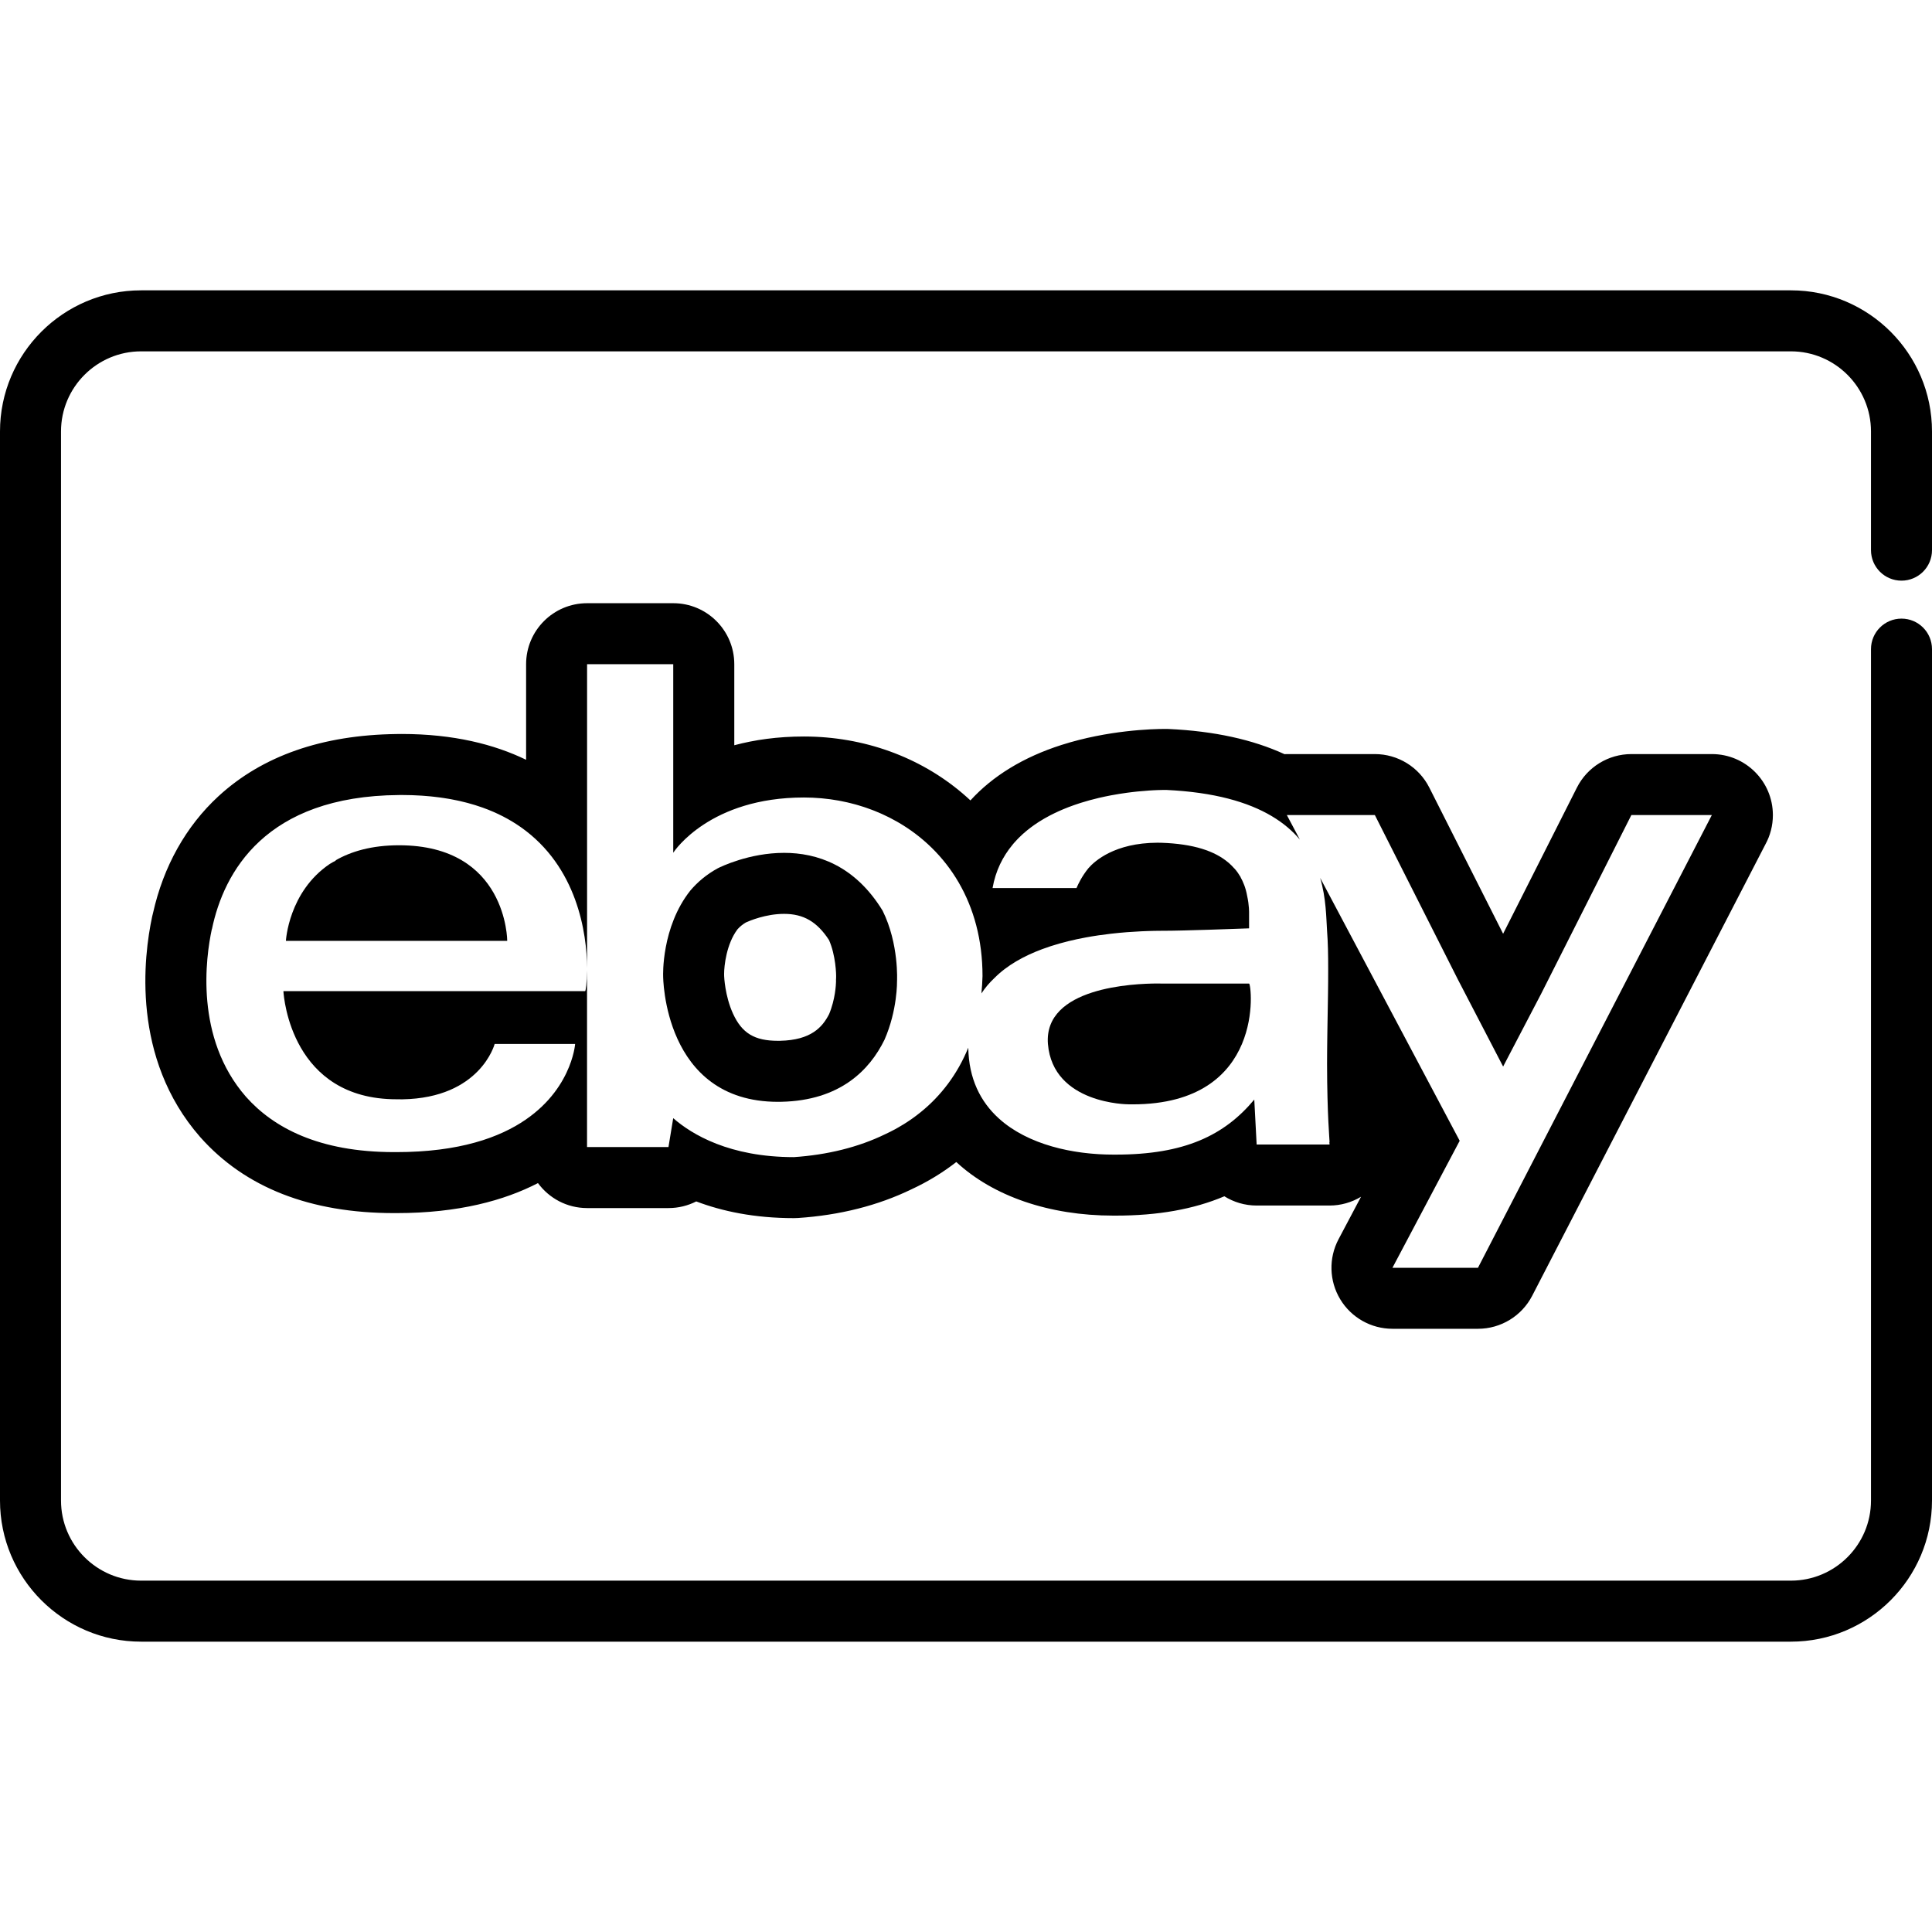
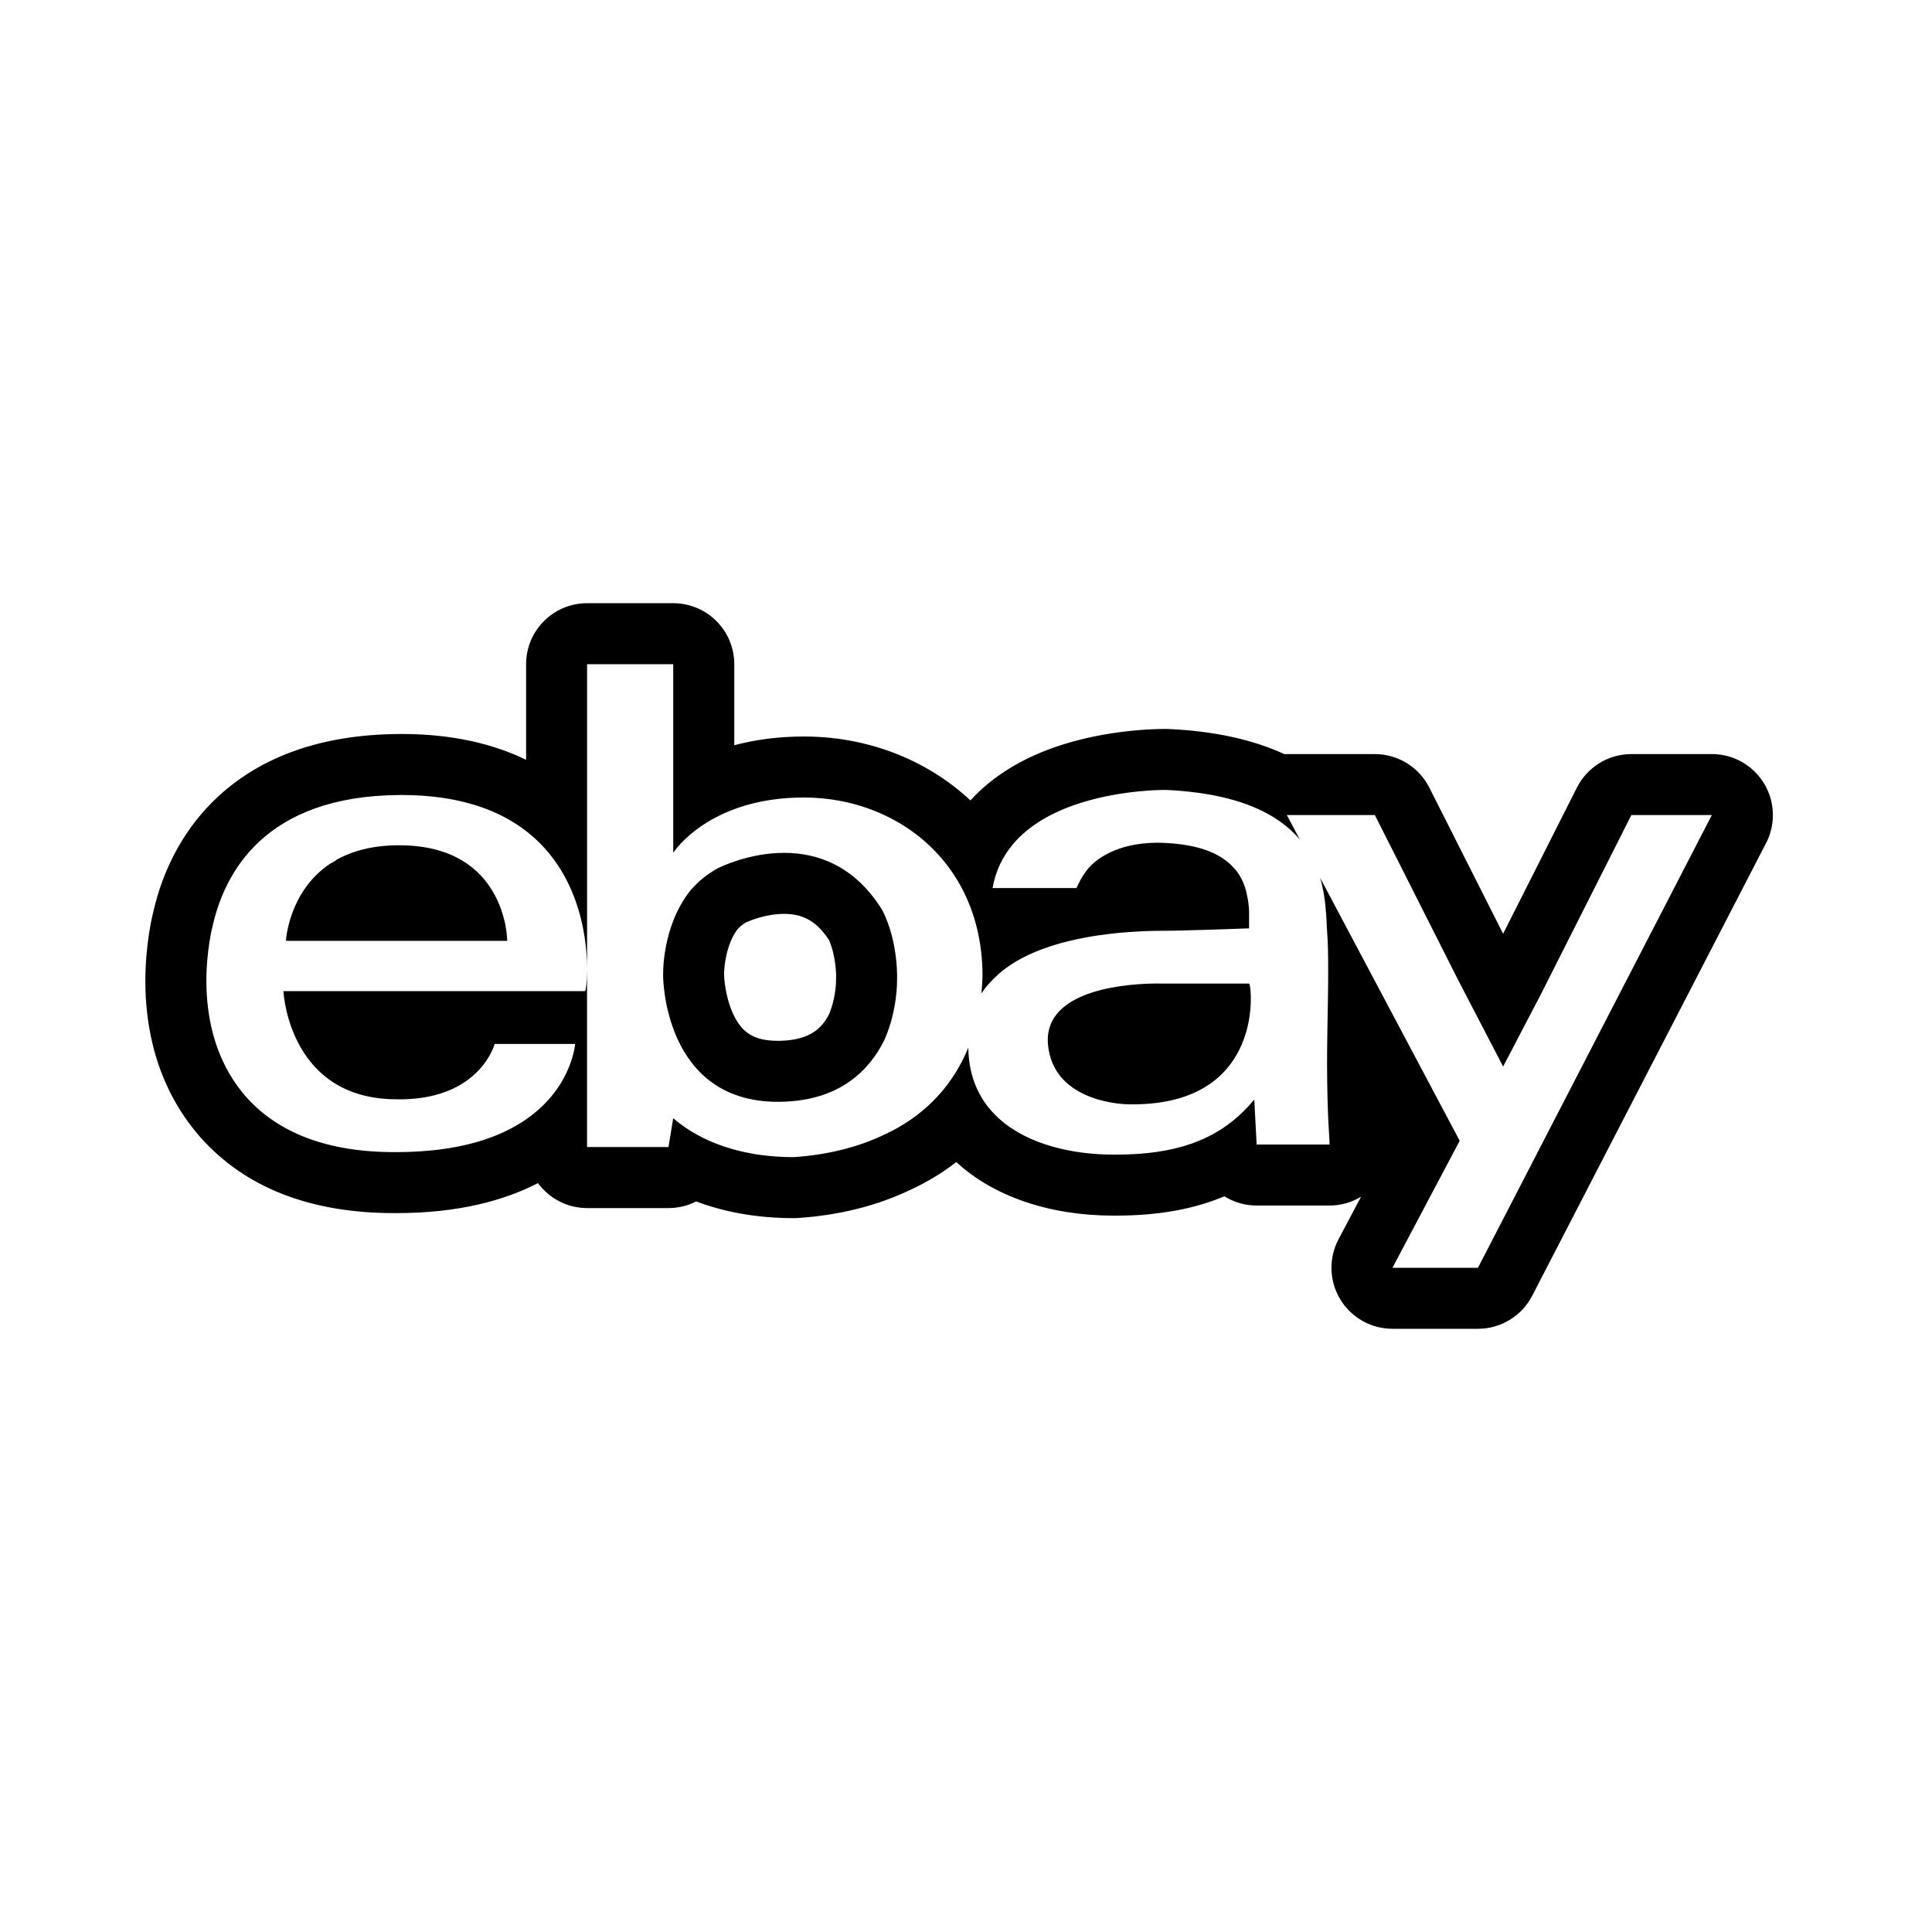
<svg xmlns="http://www.w3.org/2000/svg" version="1.1" id="Capa_1" x="0px" y="0px" viewBox="0 0 511.999 511.999" style="enable-background:new 0 0 511.999 511.999;" xml:space="preserve">
  <g>
    <g>
-       <path d="M503.915,153.88c4.466,0,8.084-3.619,8.084-8.084v-31.459c0-20.619-16.774-37.394-37.393-37.394H37.393    C16.775,76.942,0,93.716,0,114.336v283.325c0,20.62,16.775,37.395,37.393,37.395h437.214c20.619,0,37.393-16.775,37.392-37.395    V172.023c0-4.466-3.619-8.084-8.084-8.084s-8.084,3.618-8.084,8.084v225.636c0,11.705-9.522,21.227-21.225,21.227H37.393    c-11.703,0-21.225-9.522-21.225-21.227V114.336c0-11.704,9.522-21.226,21.225-21.225h437.212c11.703,0,21.225,9.522,21.225,21.226    v31.459C495.831,150.261,499.449,153.88,503.915,153.88z" />
-     </g>
+       </g>
  </g>
  <g>
    <g>
      <path d="M105.761,224.005c-7.251,0-12.747,1.624-16.922,4.047c0.088-0.014,0.172-0.031,0.261-0.045    c-0.6,0.3-1.164,0.621-1.712,0.952c-10.929,7.371-11.619,20.37-11.619,20.37h58.65C134.42,249.33,134.42,224.005,105.761,224.005z    " />
    </g>
  </g>
  <g>
    <g>
      <path d="M233.898,241.335c-7.412-12.106-17.492-15.321-26.108-15.32c-9.237,0-16.79,3.695-17.563,4.085    c-2.951,1.599-5.329,3.623-7.243,5.858c-7.764,9.756-7.245,22.704-7.245,22.704s-0.003,33.333,30.418,33.333    c0.299,0,0.603-0.003,0.907-0.01c15.568-0.332,23.394-8.4,27.332-16.432c3.472-7.898,3.326-15.555,3.326-15.555    S238.269,250.133,233.898,241.335z M221.578,259.104c-0.026,0.492-0.041,0.655-0.025,1.106c-0.016,0.632-0.18,4.6-1.827,8.528    c-1.76,3.453-4.757,6.905-13.006,7.081c-0.189,0.003-0.377,0.005-0.562,0.005c-6.202,0-9.54-2.021-11.908-7.209    c-2.169-4.754-2.342-9.906-2.342-9.954c0-0.318,0.008-0.307-0.009-0.569c-0.008-2.101,0.609-7.933,3.554-11.832    c0.659-0.727,1.393-1.322,2.231-1.808c0.872-0.398,5.229-2.269,10.105-2.269c5.15,0,8.748,2.085,11.906,6.941    C221.476,253.154,221.627,258.227,221.578,259.104z" />
    </g>
  </g>
  <g>
    <g>
      <path d="M331.026,260.662h-22.658c0,0-0.567-0.024-1.551-0.024c-6.389,0-30.263,1.002-29.106,16.02    c1.332,15.995,21.326,15.995,21.326,15.995c0.372,0.007,0.737,0.011,1.101,0.011C335.608,292.664,331.688,260.662,331.026,260.662    z" />
    </g>
  </g>
  <g>
    <g>
      <path d="M155.582,256.523v0.621C155.583,256.941,155.584,256.736,155.582,256.523z" />
    </g>
  </g>
  <g>
    <g>
      <path d="M453.673,199.839c-0.004,0-0.009,0-0.012,0h-0.005H432.33c-6.101,0-11.683,3.434-14.433,8.881l-19.558,38.732    l-19.558-38.733c-2.75-5.446-8.331-8.88-14.433-8.88h-23.322c-0.21,0-0.418,0.013-0.627,0.022    c-8.394-3.867-18.611-6.111-30.62-6.666c-0.143-0.006-0.344-0.012-0.487-0.015c0,0-0.183-0.003-0.532-0.003    c-3.32,0-15.112,0.305-27.449,4.242c-10.122,3.228-18.262,8.251-24.138,14.699c-10.918-10.196-25.453-16.184-41.095-16.871    c-0.999-0.044-2.012-0.067-3.016-0.067c-6.997,0-13.132,0.893-18.468,2.319v-21.475c0-8.929-7.239-16.168-16.168-16.168h-0.017    h-22.661h-0.157c-8.929,0-16.168,7.239-16.168,16.168v25.325c-8.414-4.073-19.197-6.837-32.991-6.837    c-0.114,0-0.229,0.001-0.342,0.002c-0.111-0.001-0.217-0.002-0.326-0.002c-0.227,0-0.454,0.005-0.679,0.015    c-19.698,0.243-35.578,5.789-47.2,16.492c-8.598,7.918-14.576,18.599-17.33,30.941c-0.084,0.304-0.161,0.611-0.226,0.922    c-2.274,10.599-5.59,37.506,12.691,58.409c0.038,0.043,0.076,0.086,0.114,0.129c11.847,13.314,29.107,20.065,51.3,20.065    c0.109,0,0.215-0.001,0.32-0.003c0.119,0.002,0.231,0.003,0.343,0.003c16.49,0,28.612-3.381,37.471-7.951    c2.943,4.005,7.672,6.617,13.024,6.617h18.154h3.426c2.628,0,5.126-0.632,7.34-1.76c6.887,2.612,15.434,4.428,25.89,4.428    c0.359,0,0.719-0.012,1.077-0.036c11.07-0.739,21.186-3.297,30.074-7.606c4.326-2.006,8.289-4.432,11.878-7.226    c9.773,9.065,24.641,14.201,41.61,14.201c0.109,0,0.216-0.001,0.322-0.003c0.115,0.002,0.231,0.003,0.347,0.003    c11.103,0,20.59-1.666,28.755-5.122c2.489,1.555,5.426,2.452,8.565,2.452h0.667h17.991h0.667c2.967,0,5.838-0.828,8.331-2.328    l-5.959,11.255c-2.653,5.011-2.488,11.046,0.437,15.905c2.924,4.858,8.181,7.829,13.852,7.829h22.663    c6.047,0,11.589-3.375,14.365-8.747l61.798-119.618c1.267-2.306,1.988-4.954,1.988-7.771    C469.828,207.081,462.597,199.844,453.673,199.839z M368.517,302.357c0-0.019,0-0.041-0.001-0.06l0.017,0.03L368.517,302.357z     M391.676,335.974h-22.663l17.819-33.656l-36.976-69.672c1.605,5.433,1.602,10.615,1.829,14.02    c0.232,3.014,0.301,6.438,0.294,10.202c0.015,4.267-0.086,9.021-0.174,14.153c-0.009,0.472-0.016,0.952-0.024,1.429    c-0.011,0.608-0.019,1.223-0.028,1.842c-0.006,0.417-0.012,0.835-0.017,1.257c-0.01,0.675-0.016,1.359-0.024,2.046    c-0.003,0.383-0.008,0.764-0.011,1.15c-0.009,1.064-0.015,2.136-0.017,3.226c0.022,13.539,0.665,20.023,0.665,20.679h-0.057    c0.036,0.438,0.057,0.662,0.057,0.662h-0.667h-17.991h-0.667l-0.627-11.916c-7.928,9.509-18.514,14.585-36.693,14.585    c-0.128,0-0.257-0.004-0.385-0.005c-0.097,0-0.188,0.005-0.285,0.005c-0.625,0-1.256-0.011-1.89-0.028    c-0.198-0.006-0.398-0.017-0.597-0.025c-0.44-0.016-0.88-0.034-1.324-0.061c-0.235-0.014-0.471-0.031-0.706-0.049    c-0.413-0.028-0.826-0.059-1.24-0.097c-0.244-0.022-0.486-0.046-0.731-0.07c-0.415-0.042-0.831-0.088-1.246-0.139    c-0.235-0.028-0.47-0.058-0.706-0.089c-0.437-0.059-0.873-0.123-1.31-0.192c-0.211-0.032-0.424-0.065-0.635-0.101    c-0.486-0.081-0.971-0.171-1.456-0.265c-0.16-0.031-0.32-0.06-0.48-0.093c-0.642-0.13-1.282-0.272-1.917-0.426    c-0.001,0-0.001,0-0.002,0c-1.324-0.322-2.629-0.697-3.91-1.125c-0.089-0.029-0.178-0.063-0.266-0.093    c-0.535-0.182-1.065-0.374-1.59-0.576c-0.128-0.05-0.255-0.102-0.385-0.154c-0.484-0.192-0.963-0.391-1.437-0.603    c-0.137-0.06-0.274-0.123-0.411-0.185c-0.467-0.213-0.927-0.435-1.383-0.667c-0.125-0.065-0.25-0.127-0.376-0.193    c-0.473-0.248-0.94-0.508-1.399-0.776c-0.095-0.056-0.192-0.11-0.287-0.165c-0.526-0.316-1.043-0.643-1.548-0.986    c-0.019-0.014-0.039-0.025-0.059-0.039c-1.087-0.743-2.118-1.551-3.083-2.432c-0.001,0-0.002-0.001-0.003-0.002    c-4.787-4.363-7.92-10.45-8.049-18.705c-2.845,6.971-7.18,12.699-12.622,17.098c-0.002,0.001-0.004,0.003-0.006,0.004    c-0.706,0.57-1.427,1.121-2.17,1.647c-0.019,0.014-0.04,0.026-0.059,0.04c-0.714,0.504-1.439,0.994-2.185,1.455    c-0.19,0.117-0.387,0.225-0.579,0.341c-0.595,0.356-1.188,0.714-1.801,1.043c-0.841,0.455-1.697,0.886-2.573,1.289    c-7.143,3.485-15.426,5.496-24.226,6.084c-17.058,0-27.011-6-31.973-10.322l-1.257,7.655h-3.426h-18.003h-0.151v-46.836    c-0.02,3.385-0.369,5.517-0.503,5.517h-5.996h-9.663H75.107c0,0,0.002,0.028,0.004,0.082c0.106,1.68,2.224,28.576,29.983,28.576    c0.522,0.016,1.025,0.014,1.526,0.013c20.727-0.348,24.467-14.672,24.467-14.672h0.667h7.665h12.329h0.667    c0,0-0.929,13.252-15.776,21.731c-0.018,0.011-0.036,0.022-0.055,0.031c-0.968,0.552-1.998,1.082-3.088,1.589    c-0.05,0.023-0.098,0.045-0.148,0.068c-1.075,0.494-2.21,0.963-3.408,1.403c-0.078,0.027-0.156,0.056-0.235,0.084    c-0.57,0.206-1.152,0.406-1.753,0.599c-0.027,0.009-0.055,0.018-0.082,0.027c-0.624,0.199-1.265,0.389-1.921,0.572    c-0.105,0.028-0.211,0.057-0.317,0.085c-0.577,0.158-1.165,0.309-1.768,0.454c-0.099,0.024-0.196,0.049-0.295,0.072    c-0.676,0.157-1.369,0.308-2.077,0.451c-0.12,0.023-0.245,0.045-0.365,0.069c-0.608,0.118-1.23,0.229-1.862,0.334    c-0.154,0.025-0.306,0.052-0.462,0.077c-0.737,0.116-1.487,0.225-2.258,0.323c-0.119,0.015-0.243,0.027-0.362,0.042    c-0.667,0.082-1.348,0.156-2.042,0.223c-0.196,0.018-0.39,0.038-0.589,0.056c-0.805,0.071-1.623,0.136-2.463,0.188    c-0.095,0.005-0.193,0.009-0.288,0.015c-0.756,0.043-1.527,0.077-2.312,0.104c-0.232,0.008-0.464,0.015-0.696,0.022    c-0.885,0.024-1.782,0.039-2.703,0.039c-0.124,0-0.245-0.004-0.367-0.005c-0.101,0-0.196,0.005-0.296,0.005    c-20.009,0-32.023-6.546-39.235-14.661c-0.003-0.003-0.005-0.007-0.009-0.01c-13.645-15.603-10.643-36.961-9.053-44.373    c0.012-0.014,0.025-0.026,0.036-0.04c3.128-15.053,14.118-35.287,49.583-35.545l0.009-0.009c0.103,0,0.203,0.004,0.305,0.004    c0.122,0,0.24-0.004,0.362-0.004c0.909,0,1.797,0.016,2.672,0.043c0.285,0.01,0.559,0.026,0.84,0.038    c0.585,0.025,1.171,0.051,1.741,0.087c0.318,0.021,0.627,0.047,0.941,0.071c0.522,0.041,1.043,0.082,1.553,0.133    c0.315,0.03,0.622,0.068,0.932,0.102c0.497,0.056,0.991,0.113,1.475,0.179c0.301,0.041,0.597,0.085,0.892,0.129    c0.483,0.071,0.963,0.148,1.435,0.229c0.278,0.048,0.553,0.098,0.827,0.15c0.483,0.091,0.96,0.187,1.43,0.287    c0.246,0.052,0.49,0.105,0.733,0.158c0.497,0.113,0.984,0.232,1.466,0.355c0.203,0.052,0.409,0.102,0.608,0.156    c0.53,0.142,1.05,0.292,1.563,0.447c0.141,0.042,0.285,0.083,0.425,0.126c0.614,0.192,1.217,0.391,1.808,0.6    c0.031,0.012,0.065,0.023,0.096,0.032c3.893,1.388,7.249,3.155,10.142,5.187c0.001,0,0.002,0.001,0.002,0.001    c14.955,10.494,17.519,28.071,17.577,37.331v-5.199v-38.198V176.02h0.157h22.66h0.017v49.959    c0.351-0.539,9.799-14.635,34.636-14.635c0.771,0,1.539,0.017,2.306,0.051c0.774,0.033,1.545,0.087,2.312,0.155    c0.238,0.022,0.473,0.053,0.71,0.078c0.53,0.054,1.06,0.11,1.587,0.18c0.274,0.037,0.544,0.083,0.817,0.124    c0.489,0.073,0.978,0.149,1.464,0.236c0.278,0.05,0.553,0.109,0.83,0.163c0.478,0.094,0.955,0.191,1.428,0.299    c0.272,0.063,0.542,0.13,0.813,0.197c0.476,0.116,0.953,0.238,1.425,0.369c0.257,0.071,0.512,0.147,0.767,0.222    c0.484,0.143,0.966,0.292,1.445,0.448c0.238,0.078,0.473,0.157,0.709,0.24c0.498,0.171,0.992,0.35,1.482,0.538    c0.209,0.081,0.419,0.161,0.627,0.244c0.52,0.206,1.034,0.424,1.545,0.648c0.175,0.077,0.349,0.152,0.523,0.231    c0.552,0.25,1.097,0.513,1.637,0.784c0.128,0.064,0.257,0.125,0.383,0.191c0.607,0.31,1.206,0.635,1.798,0.971    c0.057,0.032,0.114,0.063,0.171,0.095c13.206,7.582,22.543,21.606,22.543,40.853c-0.035,1.576-0.147,3.102-0.293,4.604    c0.971-1.486,2.125-2.84,3.432-4.064c3.347-3.385,7.81-5.856,12.665-7.665c0.002-0.001,0.004-0.001,0.006-0.002    c0.737-0.275,1.483-0.534,2.236-0.779c0.009-0.002,0.016-0.005,0.025-0.008c1.507-0.489,3.041-0.922,4.581-1.301    c0.018-0.004,0.036-0.009,0.053-0.014c1.545-0.379,3.091-0.708,4.625-0.992c0.001,0,0.002-0.001,0.003-0.001    c2.302-0.425,4.568-0.75,6.736-0.999c0.019-0.002,0.041-0.004,0.061-0.006c1.415-0.161,2.783-0.29,4.091-0.391    c0.058-0.004,0.115-0.009,0.174-0.013c1.277-0.098,2.491-0.17,3.627-0.224c0.072-0.003,0.141-0.006,0.212-0.01    c0.493-0.022,0.969-0.041,1.43-0.057c0.071-0.002,0.144-0.005,0.214-0.008c0.504-0.016,0.987-0.029,1.447-0.039    c0.058-0.001,0.111-0.002,0.167-0.003c0.39-0.008,0.761-0.013,1.116-0.017c0.101-0.001,0.201-0.002,0.297-0.003    c0.38-0.003,0.746-0.005,1.079-0.005c5.299,0,19.436-0.521,22.657-0.642v-4.026c0,0,0.064-2.009-0.522-4.627    c0-0.002,0-0.003,0-0.005c-0.373-2.09-1.069-3.71-1.734-4.901c0.013,0.005,0.025,0.011,0.038,0.016    c-0.069-0.119-0.15-0.233-0.223-0.349c-0.776-1.307-1.461-1.989-1.461-1.989l-0.009,0.009c-0.431-0.492-0.892-0.967-1.403-1.413    c-0.021-0.018-0.037-0.038-0.057-0.055c-0.035-0.029-0.067-0.049-0.1-0.075c-3.6-3.064-9.199-4.987-17.851-5.266    c-0.347-0.011-0.676-0.009-1.013-0.012c-11.288,0.054-16.586,4.853-18.229,6.739c-1.72,2.108-2.731,4.226-3.164,5.27h-12.807    h-6.265h-3.179c0.803-4.589,2.709-8.352,5.286-11.464c0.125-0.152,0.248-0.307,0.378-0.457c0.282-0.327,0.576-0.641,0.874-0.953    c0.144-0.152,0.291-0.301,0.439-0.449c0.309-0.308,0.622-0.612,0.945-0.906c0.124-0.113,0.253-0.222,0.38-0.334    c1.149-1.009,2.374-1.931,3.659-2.769c0.106-0.068,0.208-0.14,0.315-0.208c0.4-0.254,0.805-0.5,1.216-0.74    c0.139-0.081,0.278-0.162,0.418-0.241c0.416-0.237,0.834-0.469,1.259-0.691c0.094-0.05,0.189-0.096,0.284-0.144    c1.437-0.738,2.911-1.395,4.408-1.978c0.08-0.03,0.158-0.065,0.24-0.095c0.463-0.178,0.927-0.347,1.393-0.512    c0.123-0.044,0.246-0.087,0.371-0.129c0.467-0.162,0.932-0.318,1.399-0.467c0.068-0.022,0.135-0.041,0.203-0.063    c1.529-0.48,3.053-0.893,4.549-1.246c0.078-0.019,0.156-0.038,0.234-0.056c0.454-0.107,0.903-0.205,1.351-0.301    c0.121-0.026,0.243-0.052,0.363-0.077c0.442-0.092,0.88-0.181,1.315-0.263c0.072-0.014,0.142-0.026,0.215-0.039    c1.401-0.262,2.749-0.476,4.025-0.651c0.098-0.013,0.197-0.027,0.293-0.04c0.371-0.05,0.732-0.095,1.089-0.137    c0.134-0.016,0.265-0.031,0.397-0.047c0.344-0.039,0.682-0.077,1.012-0.112c0.101-0.01,0.196-0.019,0.294-0.028    c1.065-0.107,2.04-0.185,2.914-0.243c0.113-0.008,0.23-0.015,0.34-0.022c0.24-0.015,0.466-0.027,0.688-0.039    c0.119-0.006,0.233-0.012,0.345-0.017c0.207-0.011,0.41-0.02,0.598-0.027c0.096-0.004,0.18-0.006,0.269-0.01    c0.646-0.023,1.163-0.034,1.536-0.038c0.033-0.001,0.07-0.001,0.102-0.002c0.376-0.002,0.596,0,0.596,0    c0.747,0.035,1.479,0.078,2.201,0.126c0.216,0.014,0.427,0.031,0.641,0.047c0.51,0.037,1.014,0.077,1.511,0.121    c0.224,0.02,0.445,0.041,0.666,0.064c0.494,0.046,0.981,0.097,1.461,0.152c0.191,0.022,0.382,0.043,0.57,0.066    c0.54,0.065,1.071,0.133,1.594,0.205c0.113,0.016,0.229,0.03,0.342,0.047c2.69,0.384,5.162,0.877,7.433,1.465    c0.002,0.001,0.004,0.001,0.008,0.002c9.274,2.398,15.202,6.355,19.01,10.857l-3.445-6.49h18.759h4.565l21.977,43.522    l12.013,23.124l10.107-19.345L432.326,216h21.326L391.676,335.974z" />
    </g>
  </g>
  <g>
</g>
  <g>
</g>
  <g>
</g>
  <g>
</g>
  <g>
</g>
  <g>
</g>
  <g>
</g>
  <g>
</g>
  <g>
</g>
  <g>
</g>
  <g>
</g>
  <g>
</g>
  <g>
</g>
  <g>
</g>
  <g>
</g>
</svg>